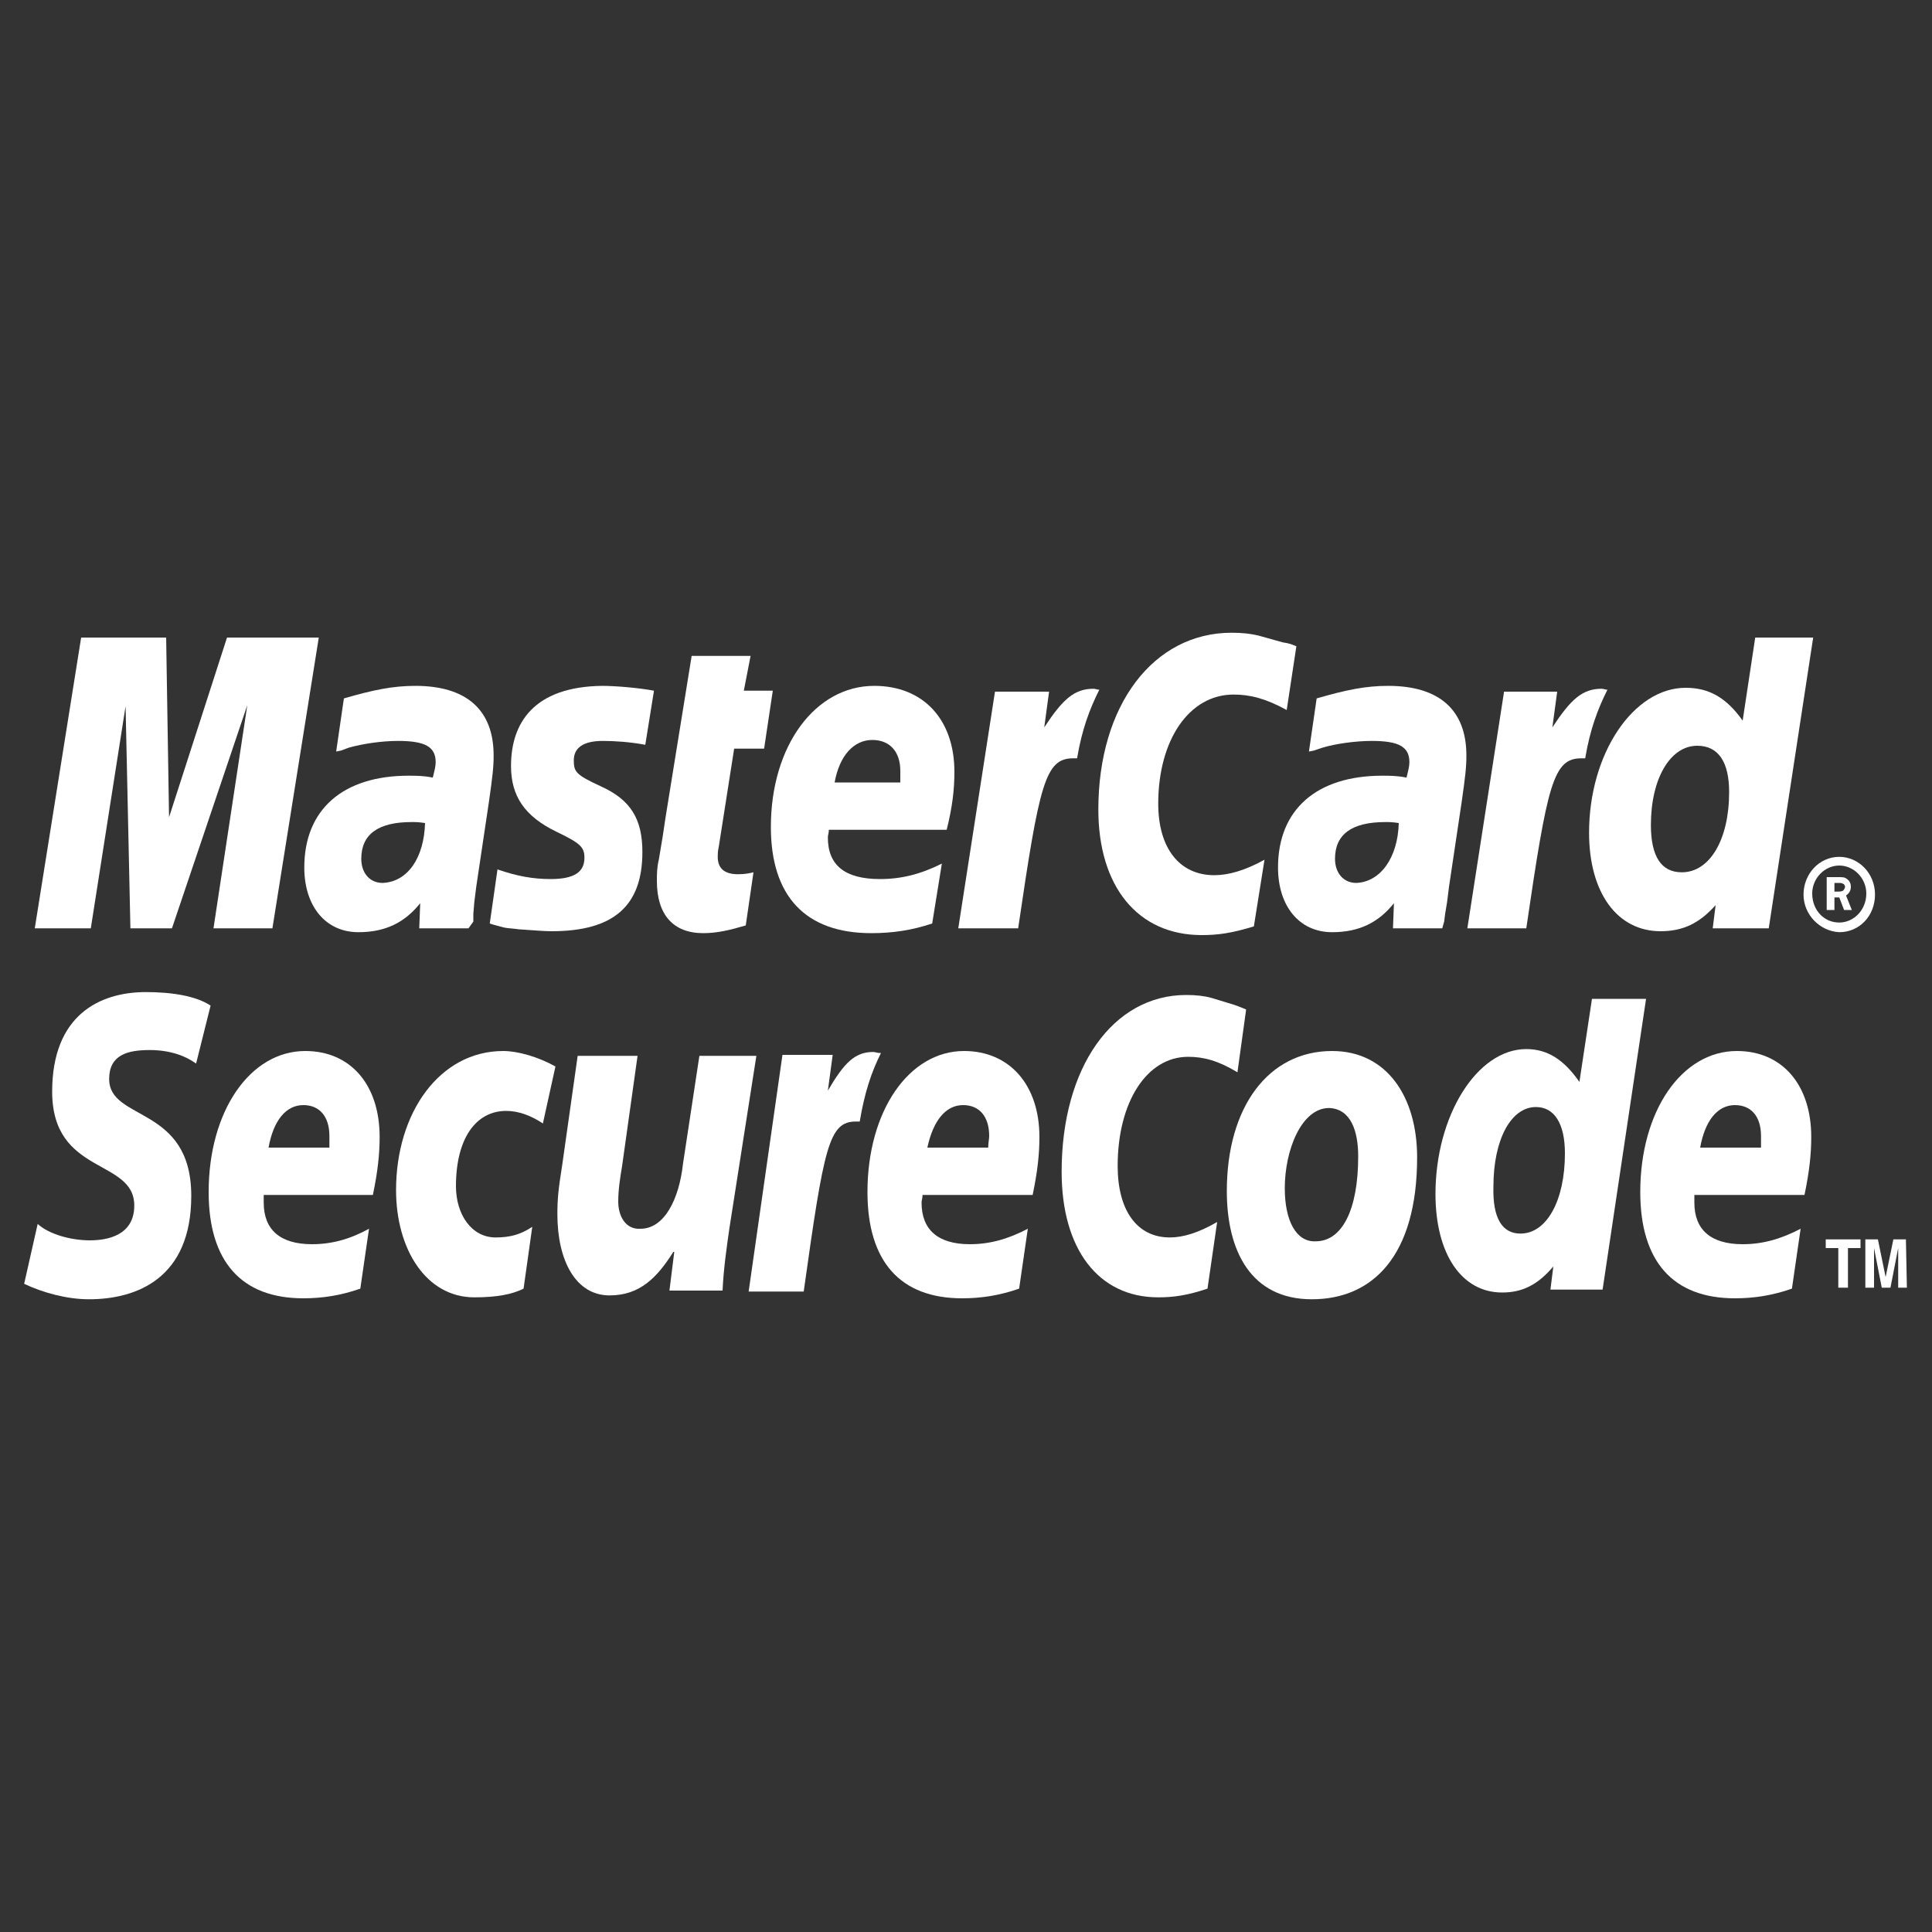
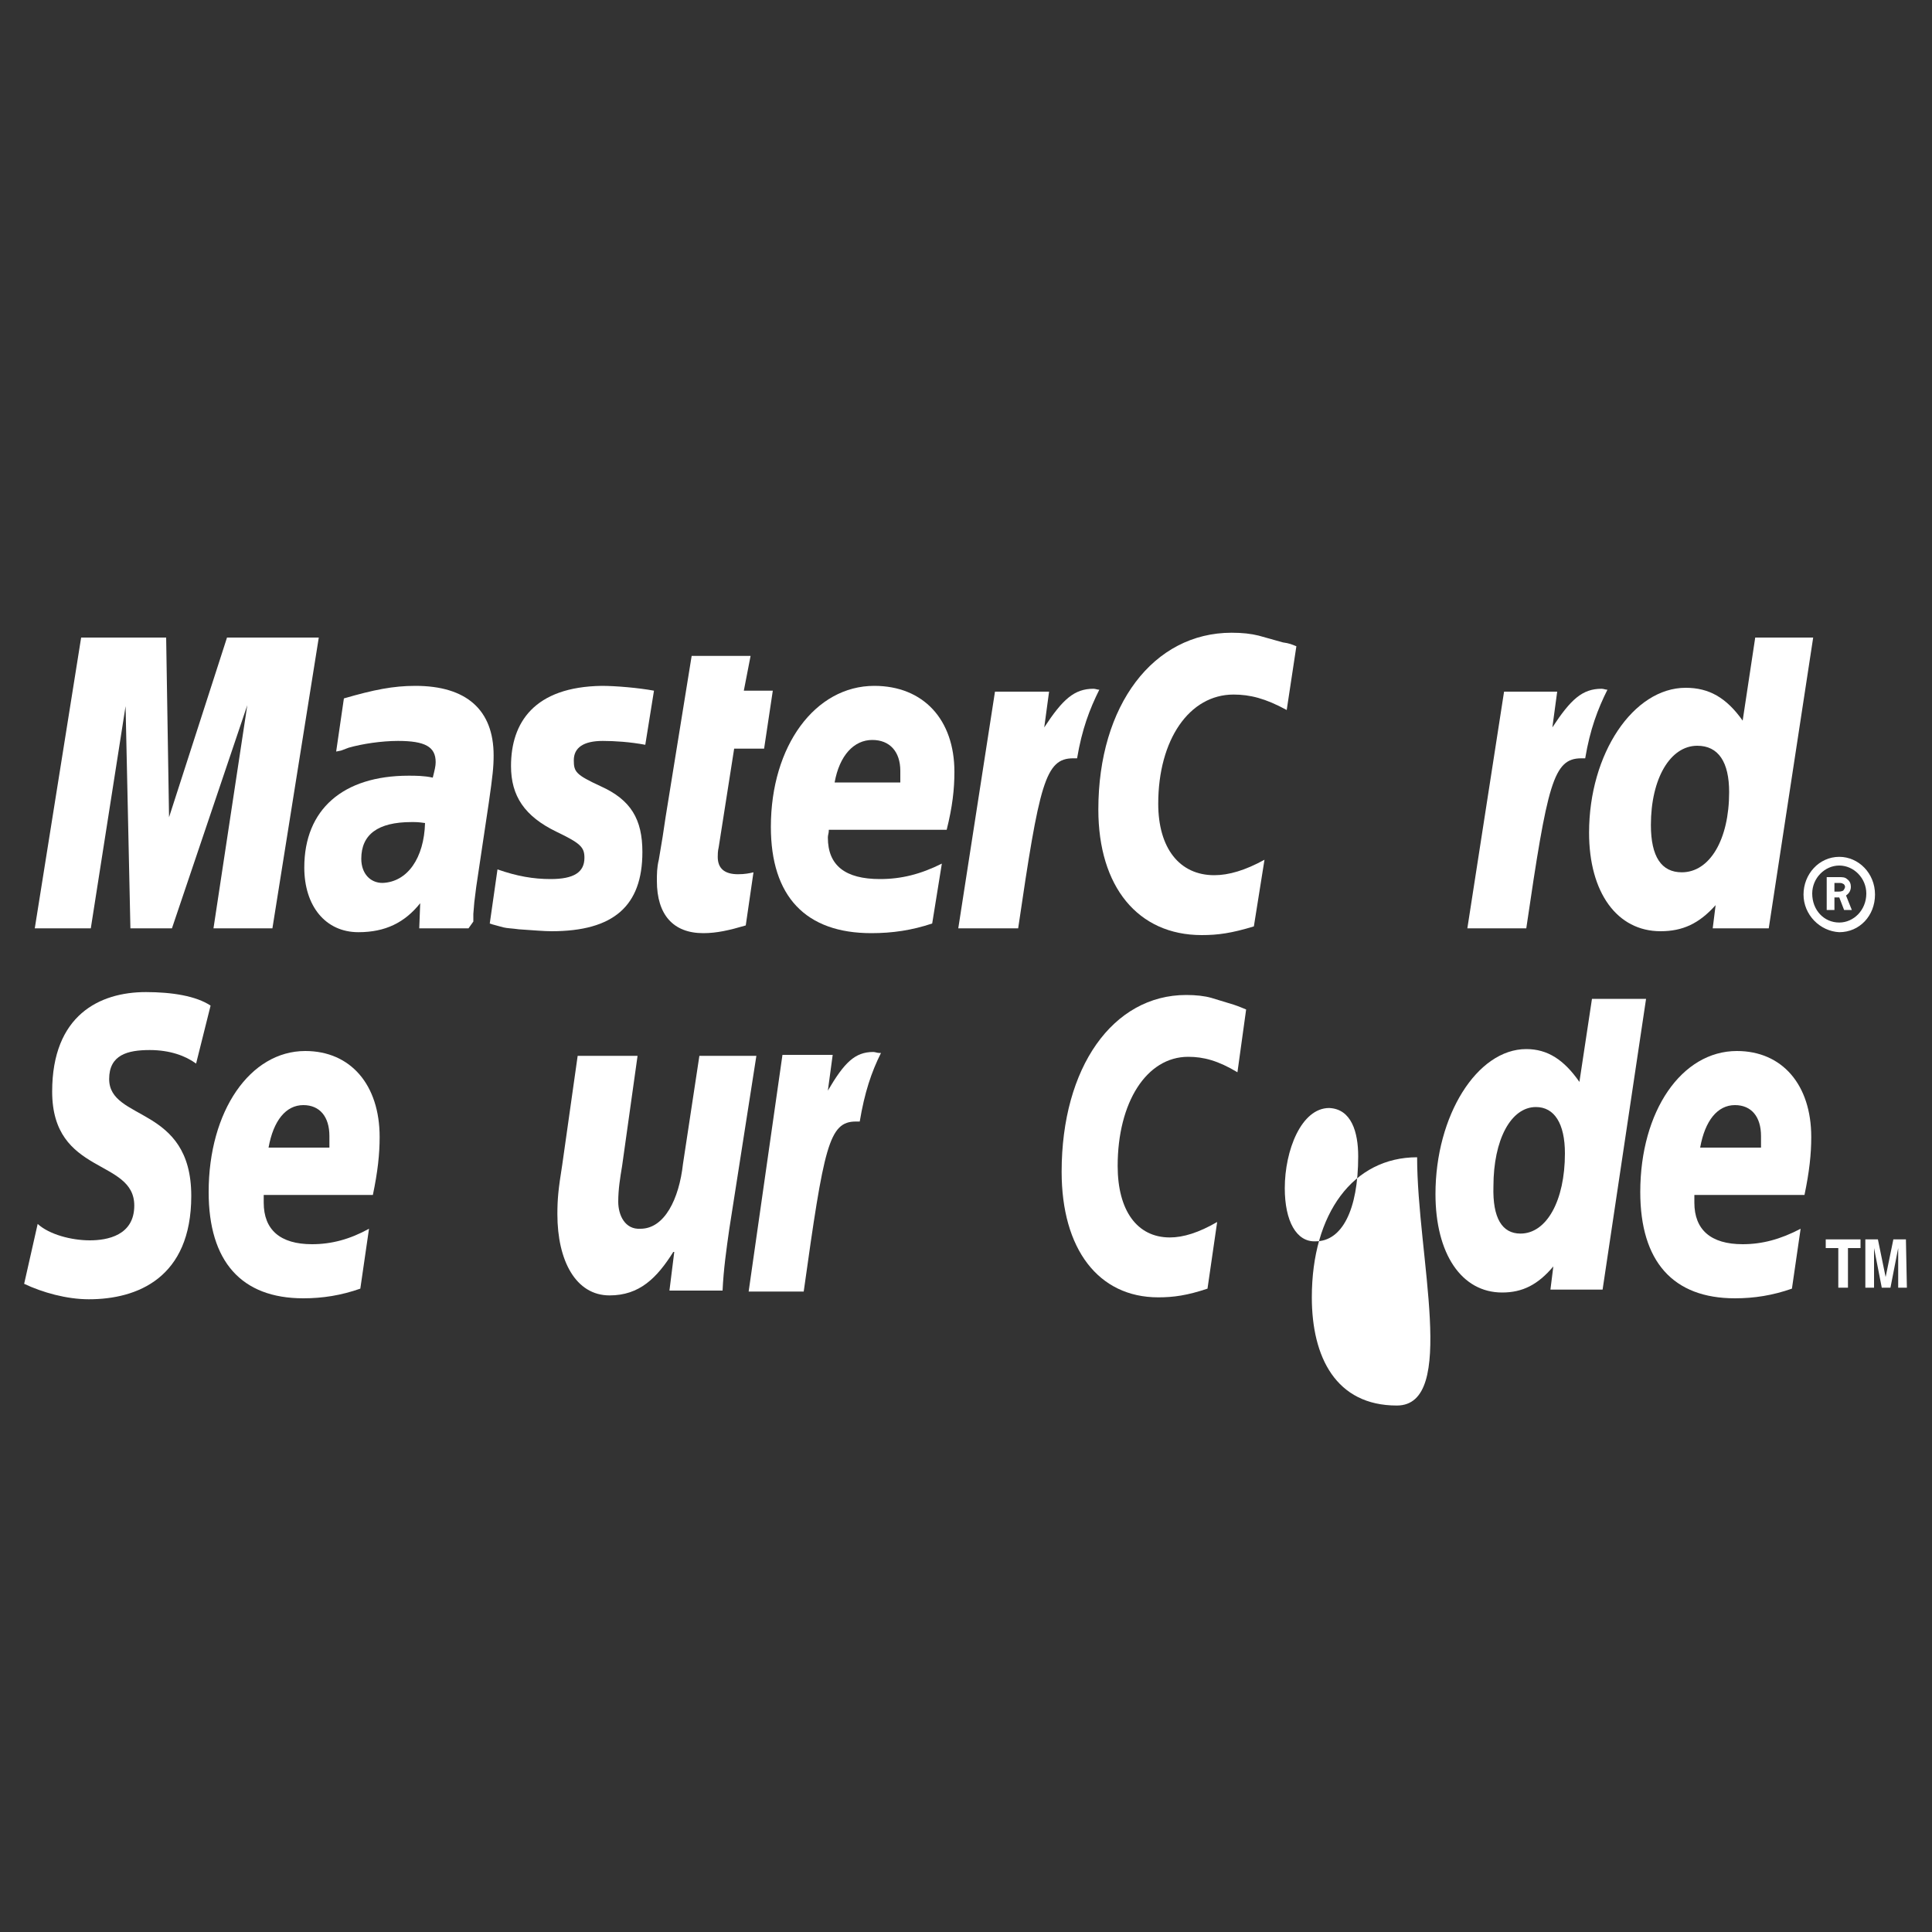
<svg xmlns="http://www.w3.org/2000/svg" version="1.1" id="Layer_1" x="0px" y="0px" viewBox="0 0 200 200" enable-background="new 0 0 200 200" xml:space="preserve">
  <rect x="0" y="0" width="200" height="200" fill="#333333" stroke="none" />
  <g>
    <g>
      <g>
        <path fill="#FFFFFF" d="M186.7,92.6c0-2.1,1.6-3.9,3.7-3.9c2,0,3.7,1.7,3.7,3.9s-1.6,3.9-3.7,3.9     C188.4,96.4,186.7,94.7,186.7,92.6z M190.4,95.5c1.5,0,2.8-1.3,2.8-3c0-1.6-1.3-2.9-2.8-2.9s-2.8,1.3-2.8,2.9     C187.6,94.2,188.8,95.5,190.4,95.5z M189.9,94.2h-0.8v-3.4h1.3c0.3,0,0.6,0,0.8,0.2c0.3,0.2,0.4,0.5,0.4,0.8     c0,0.4-0.2,0.7-0.5,0.9l0.6,1.5h-0.8l-0.5-1.3h-0.5V94.2z M189.9,92.3h0.4c0.1,0,0.3,0,0.5-0.1c0.1-0.1,0.2-0.3,0.2-0.4     s-0.1-0.3-0.2-0.3c-0.1-0.1-0.3-0.1-0.5-0.1h-0.4V92.3z" />
      </g>
      <path fill="#FFFFFF" d="M134.2,66.9l-1,6.6c-2.2-1.2-3.8-1.6-5.5-1.6c-4.6,0-7.8,4.7-7.8,11.3c0,4.6,2.2,7.4,5.8,7.4    c1.5,0,3.2-0.5,5.2-1.6l-1.1,6.9c-2.3,0.7-3.7,0.9-5.4,0.9c-6.6,0-10.7-5-10.7-13c0-10.8,5.7-18.3,13.8-18.3c1.1,0,2,0.1,2.8,0.3    l2.5,0.7C133.5,66.6,133.7,66.7,134.2,66.9z" />
      <path fill="#FFFFFF" d="M113.8,71.4c-0.2,0-0.4-0.1-0.6-0.1c-2,0-3.2,1.1-5.1,4l0.5-3.7H103l-3.8,24.5h6.2    c2.2-15,2.8-17.6,5.7-17.6c0.2,0,0.2,0,0.4,0C112,75.5,112.8,73.4,113.8,71.4L113.8,71.4z" />
      <path fill="#FFFFFF" d="M77.2,95.8c-1.7,0.5-3,0.8-4.4,0.8c-3.1,0-4.8-1.9-4.8-5.4c0-0.7,0-1.4,0.2-2.2l0.4-2.4l0.3-2l2.7-16.7    h6.1L77,71.5h3l-0.9,6H76l-1.6,10.2c-0.1,0.4-0.1,0.8-0.1,1c0,1.2,0.7,1.8,2.1,1.8c0.7,0,1.2-0.1,1.6-0.2L77.2,95.8z" />
      <path fill="#FFFFFF" d="M52.9,79.3c0,3.1,1.4,5.2,4.7,6.8c2.5,1.2,2.9,1.6,2.9,2.7c0,1.5-1.1,2.2-3.5,2.2c-1.8,0-3.5-0.3-5.5-1    l-0.8,5.6l0.3,0.1l1.1,0.3c0.4,0.1,0.9,0.1,1.6,0.2c1.5,0.1,2.6,0.2,3.4,0.2c6.4,0,9.4-2.6,9.4-8.2c0-3.4-1.2-5.4-4.3-6.8    c-2.6-1.2-2.8-1.5-2.8-2.7c0-1.3,1-2,3-2c1.2,0,2.8,0.1,4.4,0.4l0.9-5.6c-1.6-0.3-4-0.5-5.4-0.5C55.3,71.1,52.9,74.8,52.9,79.3z" />
      <path fill="#FFFFFF" d="M183.1,96.1h-5.8l0.3-2.4c-1.7,1.9-3.4,2.7-5.7,2.7c-4.5,0-7.4-4-7.4-10.2c0-8.2,4.6-15,10-15    c2.4,0,4.2,1,5.9,3.4l1.3-8.6h6L183.1,96.1z M174.1,90.3c2.9,0,4.9-3.4,4.9-8.3c0-3.1-1.1-4.8-3.3-4.8c-2.8,0-4.8,3.4-4.8,8.2    C170.9,88.7,172,90.3,174.1,90.3z" />
      <path fill="#FFFFFF" d="M96.5,95.6c-2.1,0.7-4.1,1-6.3,1c-6.8,0-10.4-3.8-10.4-11c0-8.4,4.6-14.6,10.7-14.6c5.1,0,8.3,3.5,8.3,8.9    c0,1.8-0.2,3.6-0.8,6H85.8c0,0.4-0.1,0.5-0.1,0.8c0,2.9,1.8,4.3,5.4,4.3c2.2,0,4.2-0.5,6.4-1.6L96.5,95.6z M93.2,81    c0-0.5,0-0.9,0-1.2c0-2-1.1-3.2-2.9-3.2c-1.9,0-3.4,1.6-3.9,4.4C86.4,81,93.2,81,93.2,81z" />
      <polygon fill="#FFFFFF" points="28.2,96.1 22.1,96.1 25.6,73 17.8,96.1 13.5,96.1 13,73.1 9.4,96.1 3.6,96.1 8.4,66 17.2,66     17.5,84.6 23.5,66 33,66   " />
      <path fill="#FFFFFF" d="M44,85.2c-0.7-0.1-0.9-0.1-1.4-0.1c-3.5,0-5.2,1.3-5.2,3.8c0,1.5,0.9,2.5,2.2,2.5    C42.2,91.3,43.9,88.8,44,85.2z M48.5,96.1h-5.1l0.1-2.6c-1.6,2-3.6,3-6.4,3c-3.4,0-5.6-2.7-5.6-6.7c0-6,4-9.5,10.8-9.5    c0.7,0,1.6,0,2.5,0.2c0.2-0.8,0.3-1.2,0.3-1.6c0-1.6-1.1-2.2-3.9-2.2c-1.7,0-3.7,0.3-5.1,0.7l-0.8,0.3l-0.5,0.1l0.8-5.5    c3.1-0.9,5.1-1.3,7.4-1.3c5.3,0,8.1,2.5,8.1,7.2c0,1.2-0.1,2.1-0.5,4.9l-1.3,8.7l-0.2,1.6L49,94.6v0.8L48.5,96.1z" />
-       <path fill="#FFFFFF" d="M144.8,85.2c-0.7-0.1-0.9-0.1-1.4-0.1c-3.5,0-5.2,1.3-5.2,3.8c0,1.5,0.9,2.5,2.2,2.5    C142.9,91.3,144.7,88.8,144.8,85.2z M149.3,96.1h-5.1l0.1-2.6c-1.6,2-3.6,3-6.4,3c-3.4,0-5.6-2.7-5.6-6.7c0-6,4-9.5,10.8-9.5    c0.7,0,1.6,0,2.5,0.2c0.2-0.8,0.3-1.2,0.3-1.6c0-1.6-1.1-2.2-3.9-2.2c-1.7,0-3.8,0.3-5.1,0.7l-0.9,0.3l-0.5,0.1l0.8-5.5    c3.1-0.9,5.1-1.3,7.4-1.3c5.3,0,8.1,2.5,8.1,7.2c0,1.2-0.1,2.1-0.5,4.9l-1.3,8.7l-0.2,1.6l-0.2,1.2l-0.1,0.8L149.3,96.1z" />
      <path fill="#FFFFFF" d="M166.4,71.4c-0.2,0-0.4-0.1-0.6-0.1c-2,0-3.2,1.1-5.1,4l0.5-3.7h-5.5l-3.8,24.5h6.1    c2.2-15,2.8-17.6,5.7-17.6c0.2,0,0.2,0,0.4,0C164.6,75.5,165.4,73.4,166.4,71.4L166.4,71.4z" />
    </g>
    <g>
-       <path fill="#FFFFFF" d="M140.6,119.7c0,5.6-1.7,8.8-4.4,8.8c-2,0.1-3.2-2.1-3.2-5.5c0-3.9,1.7-8.3,4.6-8.3    C139.9,114.8,140.6,117.2,140.6,119.7z M146.7,119.8c0-6.2-3.1-11-8.8-11c-6.6,0-10.9,5.8-10.9,14.5c0,6.2,2.5,11.2,8.8,11.2    S146.7,130,146.7,119.8z" />
+       <path fill="#FFFFFF" d="M140.6,119.7c0,5.6-1.7,8.8-4.4,8.8c-2,0.1-3.2-2.1-3.2-5.5c0-3.9,1.7-8.3,4.6-8.3    C139.9,114.8,140.6,117.2,140.6,119.7z M146.7,119.8c-6.6,0-10.9,5.8-10.9,14.5c0,6.2,2.5,11.2,8.8,11.2    S146.7,130,146.7,119.8z" />
      <path fill="#FFFFFF" d="M129,104.5l-0.9,6.5c-2-1.2-3.5-1.6-5.1-1.6c-4.3,0-7.3,4.7-7.3,11.3c0,4.6,2,7.4,5.4,7.4    c1.4,0,3-0.5,4.9-1.6l-1,6.9c-2.1,0.7-3.5,0.9-5.1,0.9c-6.2,0-10-5-10-13c0-10.8,5.3-18.3,12.9-18.3c1,0,1.9,0.1,2.6,0.3l2.3,0.7    C128.3,104.2,128.5,104.3,129,104.5z" />
      <path fill="#FFFFFF" d="M91,109c-0.2,0-0.4-0.1-0.6-0.1c-1.9,0-3,1.1-4.7,4l0.5-3.7H81l-3.5,24.5h5.7c2.1-15,2.6-17.6,5.4-17.6    c0.1,0,0.2,0,0.4,0c0.5-3,1.2-5.1,2.2-7.1L91,109L91,109z" />
      <path fill="#FFFFFF" d="M165.9,133.5h-5.4l0.3-2.4c-1.6,1.9-3.2,2.7-5.3,2.7c-4.2,0-6.9-4-6.9-10.2c0-8.1,4.3-15,9.4-15    c2.2,0,3.9,1.1,5.5,3.4l1.3-8.6h5.6L165.9,133.5z M157.4,127.7c2.7,0,4.6-3.4,4.6-8.3c0-3.1-1.1-4.8-3-4.8c-2.6,0-4.4,3.4-4.4,8.2    C154.5,126.1,155.5,127.7,157.4,127.7z" />
      <path fill="#FFFFFF" d="M37.3,133.4c-2,0.7-3.9,1-5.9,1c-6.4,0-9.8-3.8-9.8-11c0-8.4,4.3-14.6,10-14.6c4.7,0,7.7,3.5,7.7,8.9    c0,1.8-0.2,3.6-0.7,6H27.3c0,0.4,0,0.5,0,0.8c0,2.8,1.7,4.3,5,4.3c2,0,3.9-0.5,5.9-1.6L37.3,133.4z M34.1,118.8c0-0.5,0-0.9,0-1.2    c0-2-1-3.2-2.7-3.2c-1.8,0-3.1,1.6-3.6,4.4L34.1,118.8z" />
-       <path fill="#FFFFFF" d="M105.5,133.4c-2,0.7-3.9,1-5.9,1c-6.4,0-9.8-3.8-9.8-11c0-8.4,4.3-14.6,10-14.6c4.7,0,7.8,3.5,7.8,8.9    c0,1.8-0.2,3.6-0.7,6H95.5c0,0.4-0.1,0.5-0.1,0.8c0,2.8,1.7,4.3,5,4.3c2,0,3.9-0.5,6-1.6L105.5,133.4z M102.3,118.8    c0-0.5,0.1-0.9,0.1-1.2c0-2-1-3.2-2.7-3.2c-1.8,0-3.1,1.6-3.7,4.4L102.3,118.8z" />
      <path fill="#FFFFFF" d="M185.5,133.4c-2,0.7-3.9,1-5.9,1c-6.4,0-9.8-3.8-9.8-11c0-8.4,4.3-14.6,10-14.6c4.7,0,7.7,3.5,7.7,8.9    c0,1.8-0.2,3.6-0.7,6h-11.4c0,0.4,0,0.5,0,0.8c0,2.8,1.7,4.3,5,4.3c2,0,3.9-0.5,6-1.6L185.5,133.4z M182.3,118.8    c0-0.5,0-0.9,0-1.2c0-2-1-3.2-2.7-3.2c-1.8,0-3.1,1.6-3.6,4.4L182.3,118.8z" />
      <path fill="#FFFFFF" d="M20.3,110.1c-1.1-0.8-2.7-1.4-4.8-1.4c-2.3,0-4.2,0.5-4.2,3c0,4.4,8.5,2.7,8.5,12.1    c0,8.5-5.6,10.7-10.6,10.7c-2.3,0-4.8-0.7-6.7-1.6l1.4-6.2c1.2,1.1,3.5,1.7,5.4,1.7c1.8,0,4.6-0.5,4.6-3.6c0-4.9-8.5-3.1-8.5-11.8    c0-7.9,4.9-10.3,9.7-10.3c2.7,0,5.2,0.4,6.7,1.4L20.3,110.1z" />
-       <path fill="#FFFFFF" d="M54.2,133.4c-1.2,0.6-2.8,0.9-5.1,0.9c-5,0-8.1-5-8.1-11.1c0-8,4.5-14.4,11.1-14.4c1.5,0,3.6,0.6,5.4,1.6    l-1.3,5.9c-1.2-0.8-2.5-1.3-3.8-1.3c-3.1,0-5.2,2.8-5.2,7.8c0,2.9,1.6,5.3,4.1,5.3c1.5,0,2.6-0.3,3.8-1.1L54.2,133.4z" />
      <path fill="#FFFFFF" d="M75.5,127.2c-0.3,2.1-0.6,4.2-0.7,6.4h-5.5l0.5-4h-0.1c-1.7,2.7-3.5,4.5-6.6,4.5c-3.5,0-5.4-3.6-5.4-8.4    c0-1.6,0.1-2.6,0.5-5.1l1.6-11.3H66l-1.6,11.4c-0.2,1.2-0.4,2.4-0.4,3.7c0,1.4,0.7,2.9,2.3,2.8c2.5,0,4-3.1,4.4-6.7l1.7-11.2h5.9    L75.5,127.2z" />
      <g>
        <path fill="#FFFFFF" d="M191.2,133.3h-0.9v-4.1H189v-0.9h3.6v0.9h-1.3v4.1H191.2z" />
        <path fill="#FFFFFF" d="M197.4,133.3h-0.9v-4.1l0,0l-0.8,4.1h-0.9l-0.8-4.1l0,0v4.1h-0.9v-5h1.3l0.8,3.9l0,0l0.8-3.9h1.3     L197.4,133.3L197.4,133.3z" />
      </g>
    </g>
  </g>
</svg>